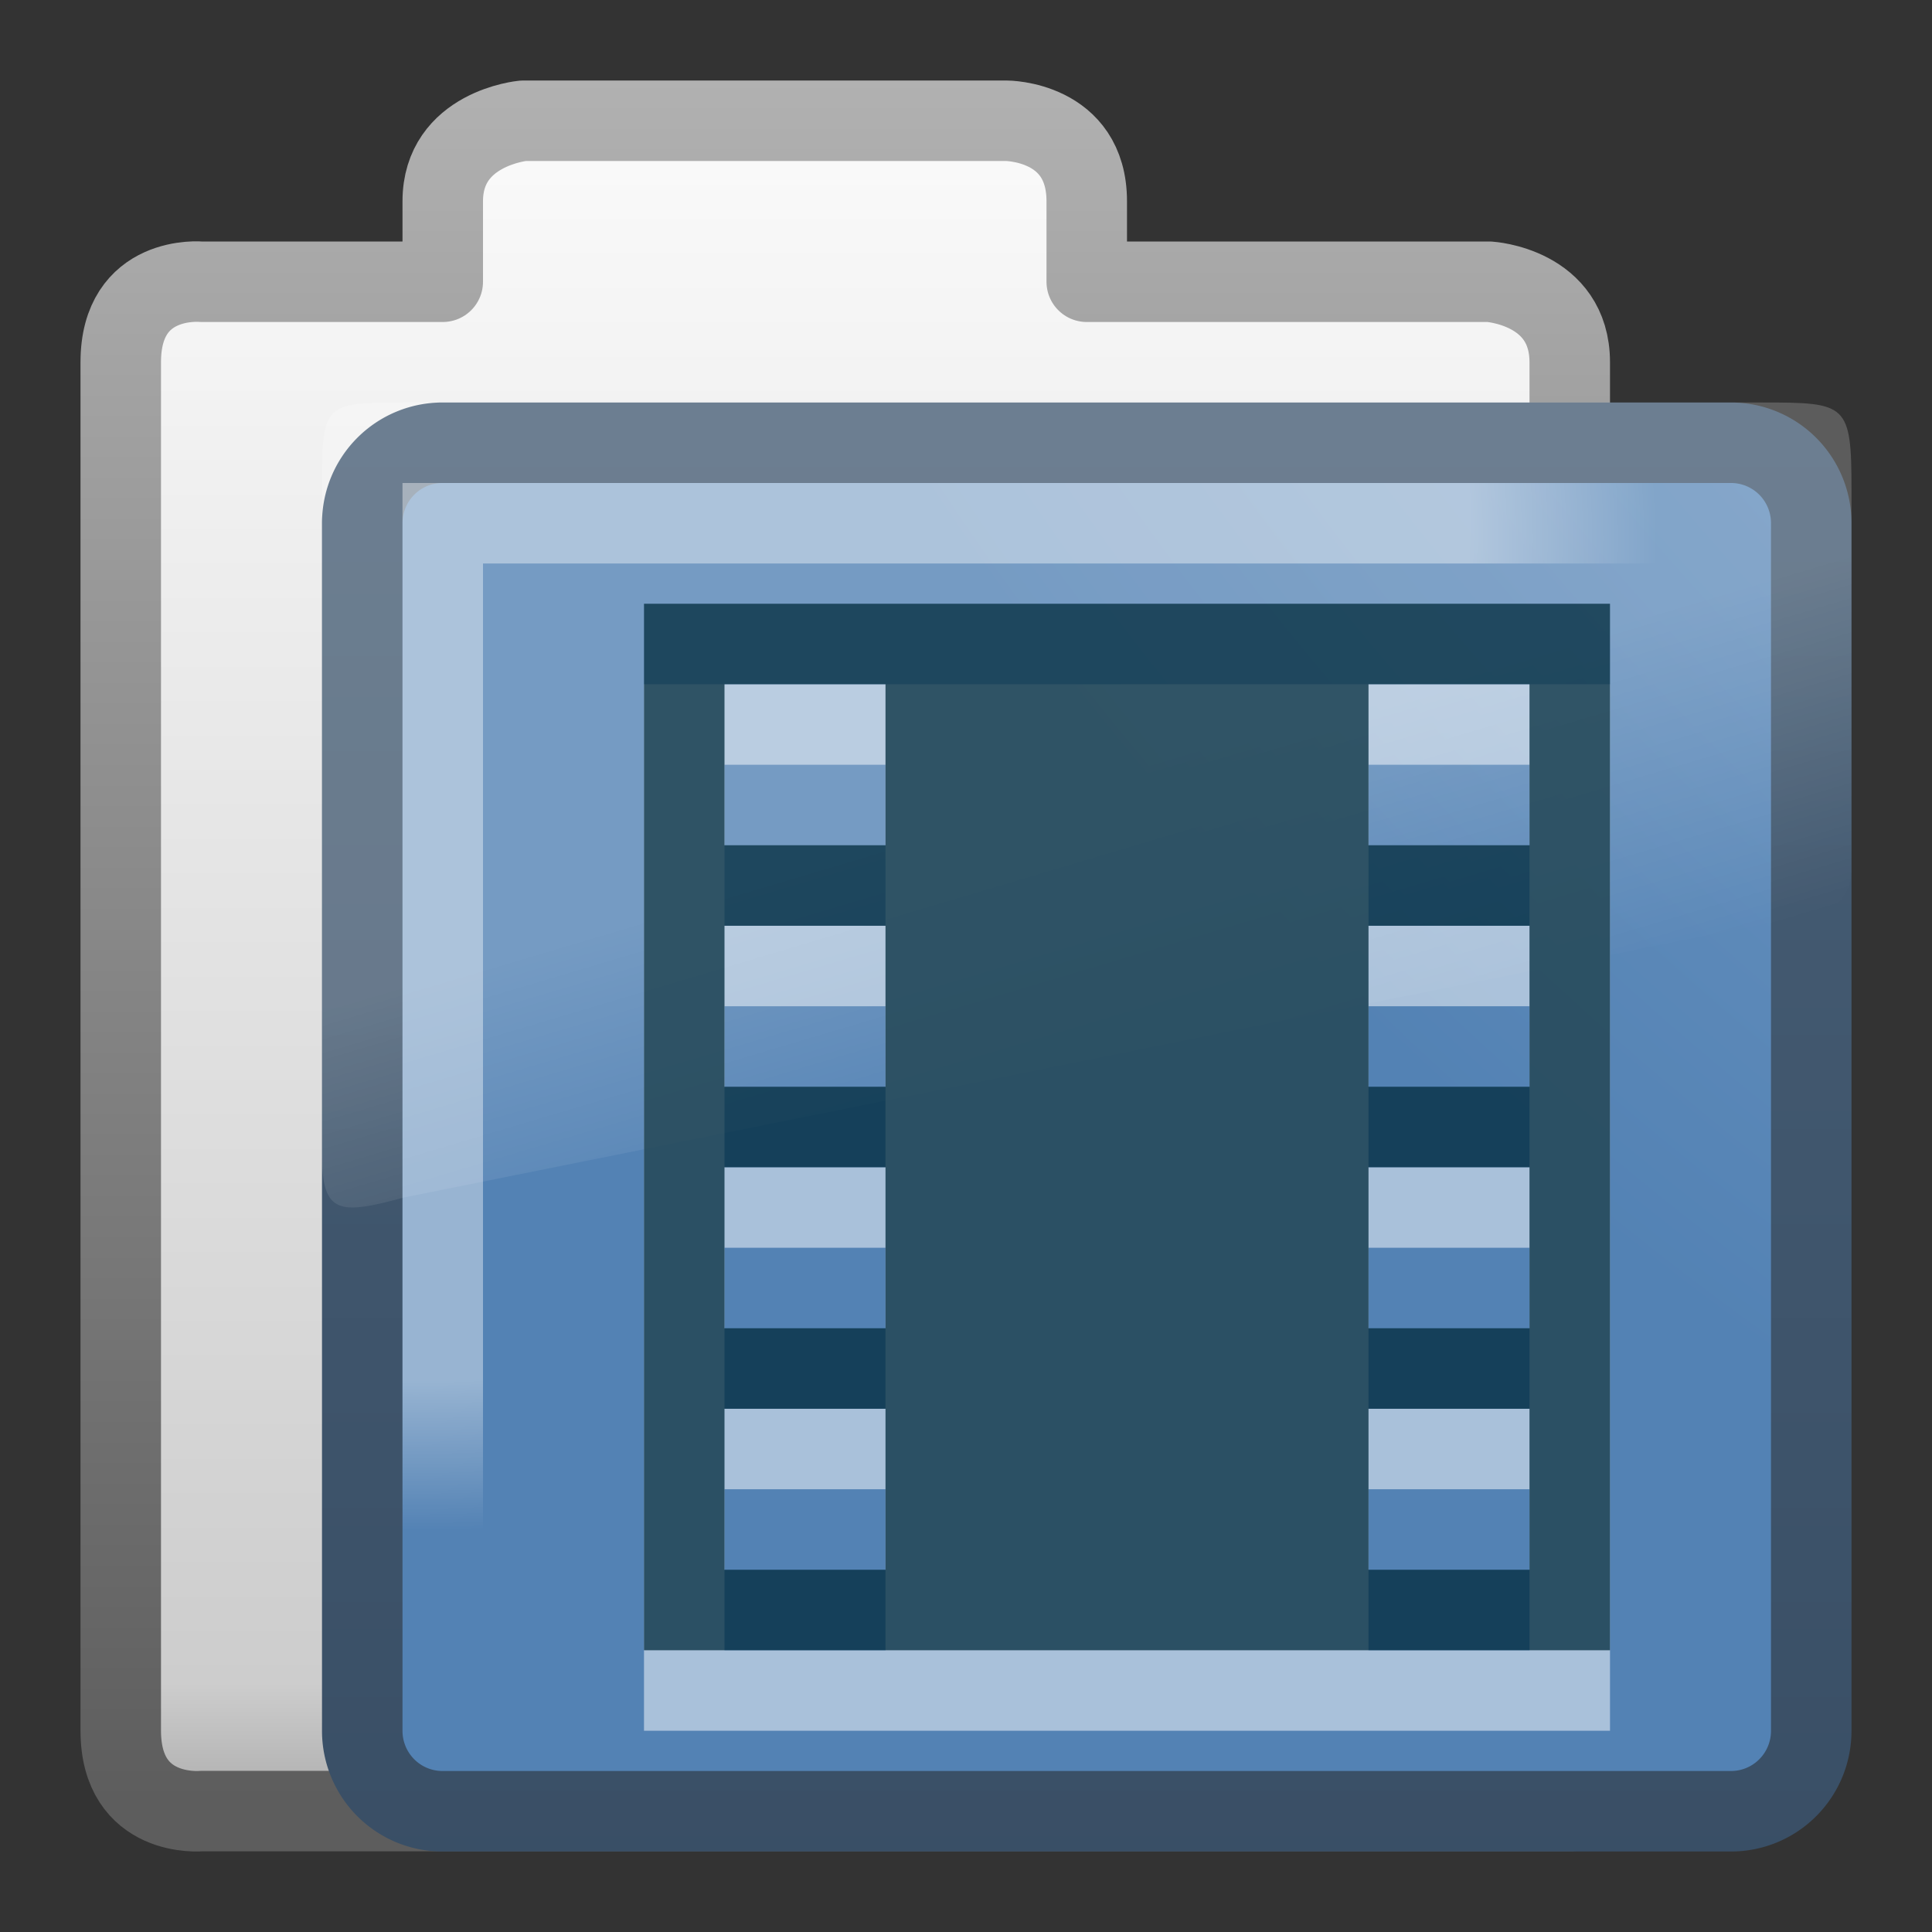
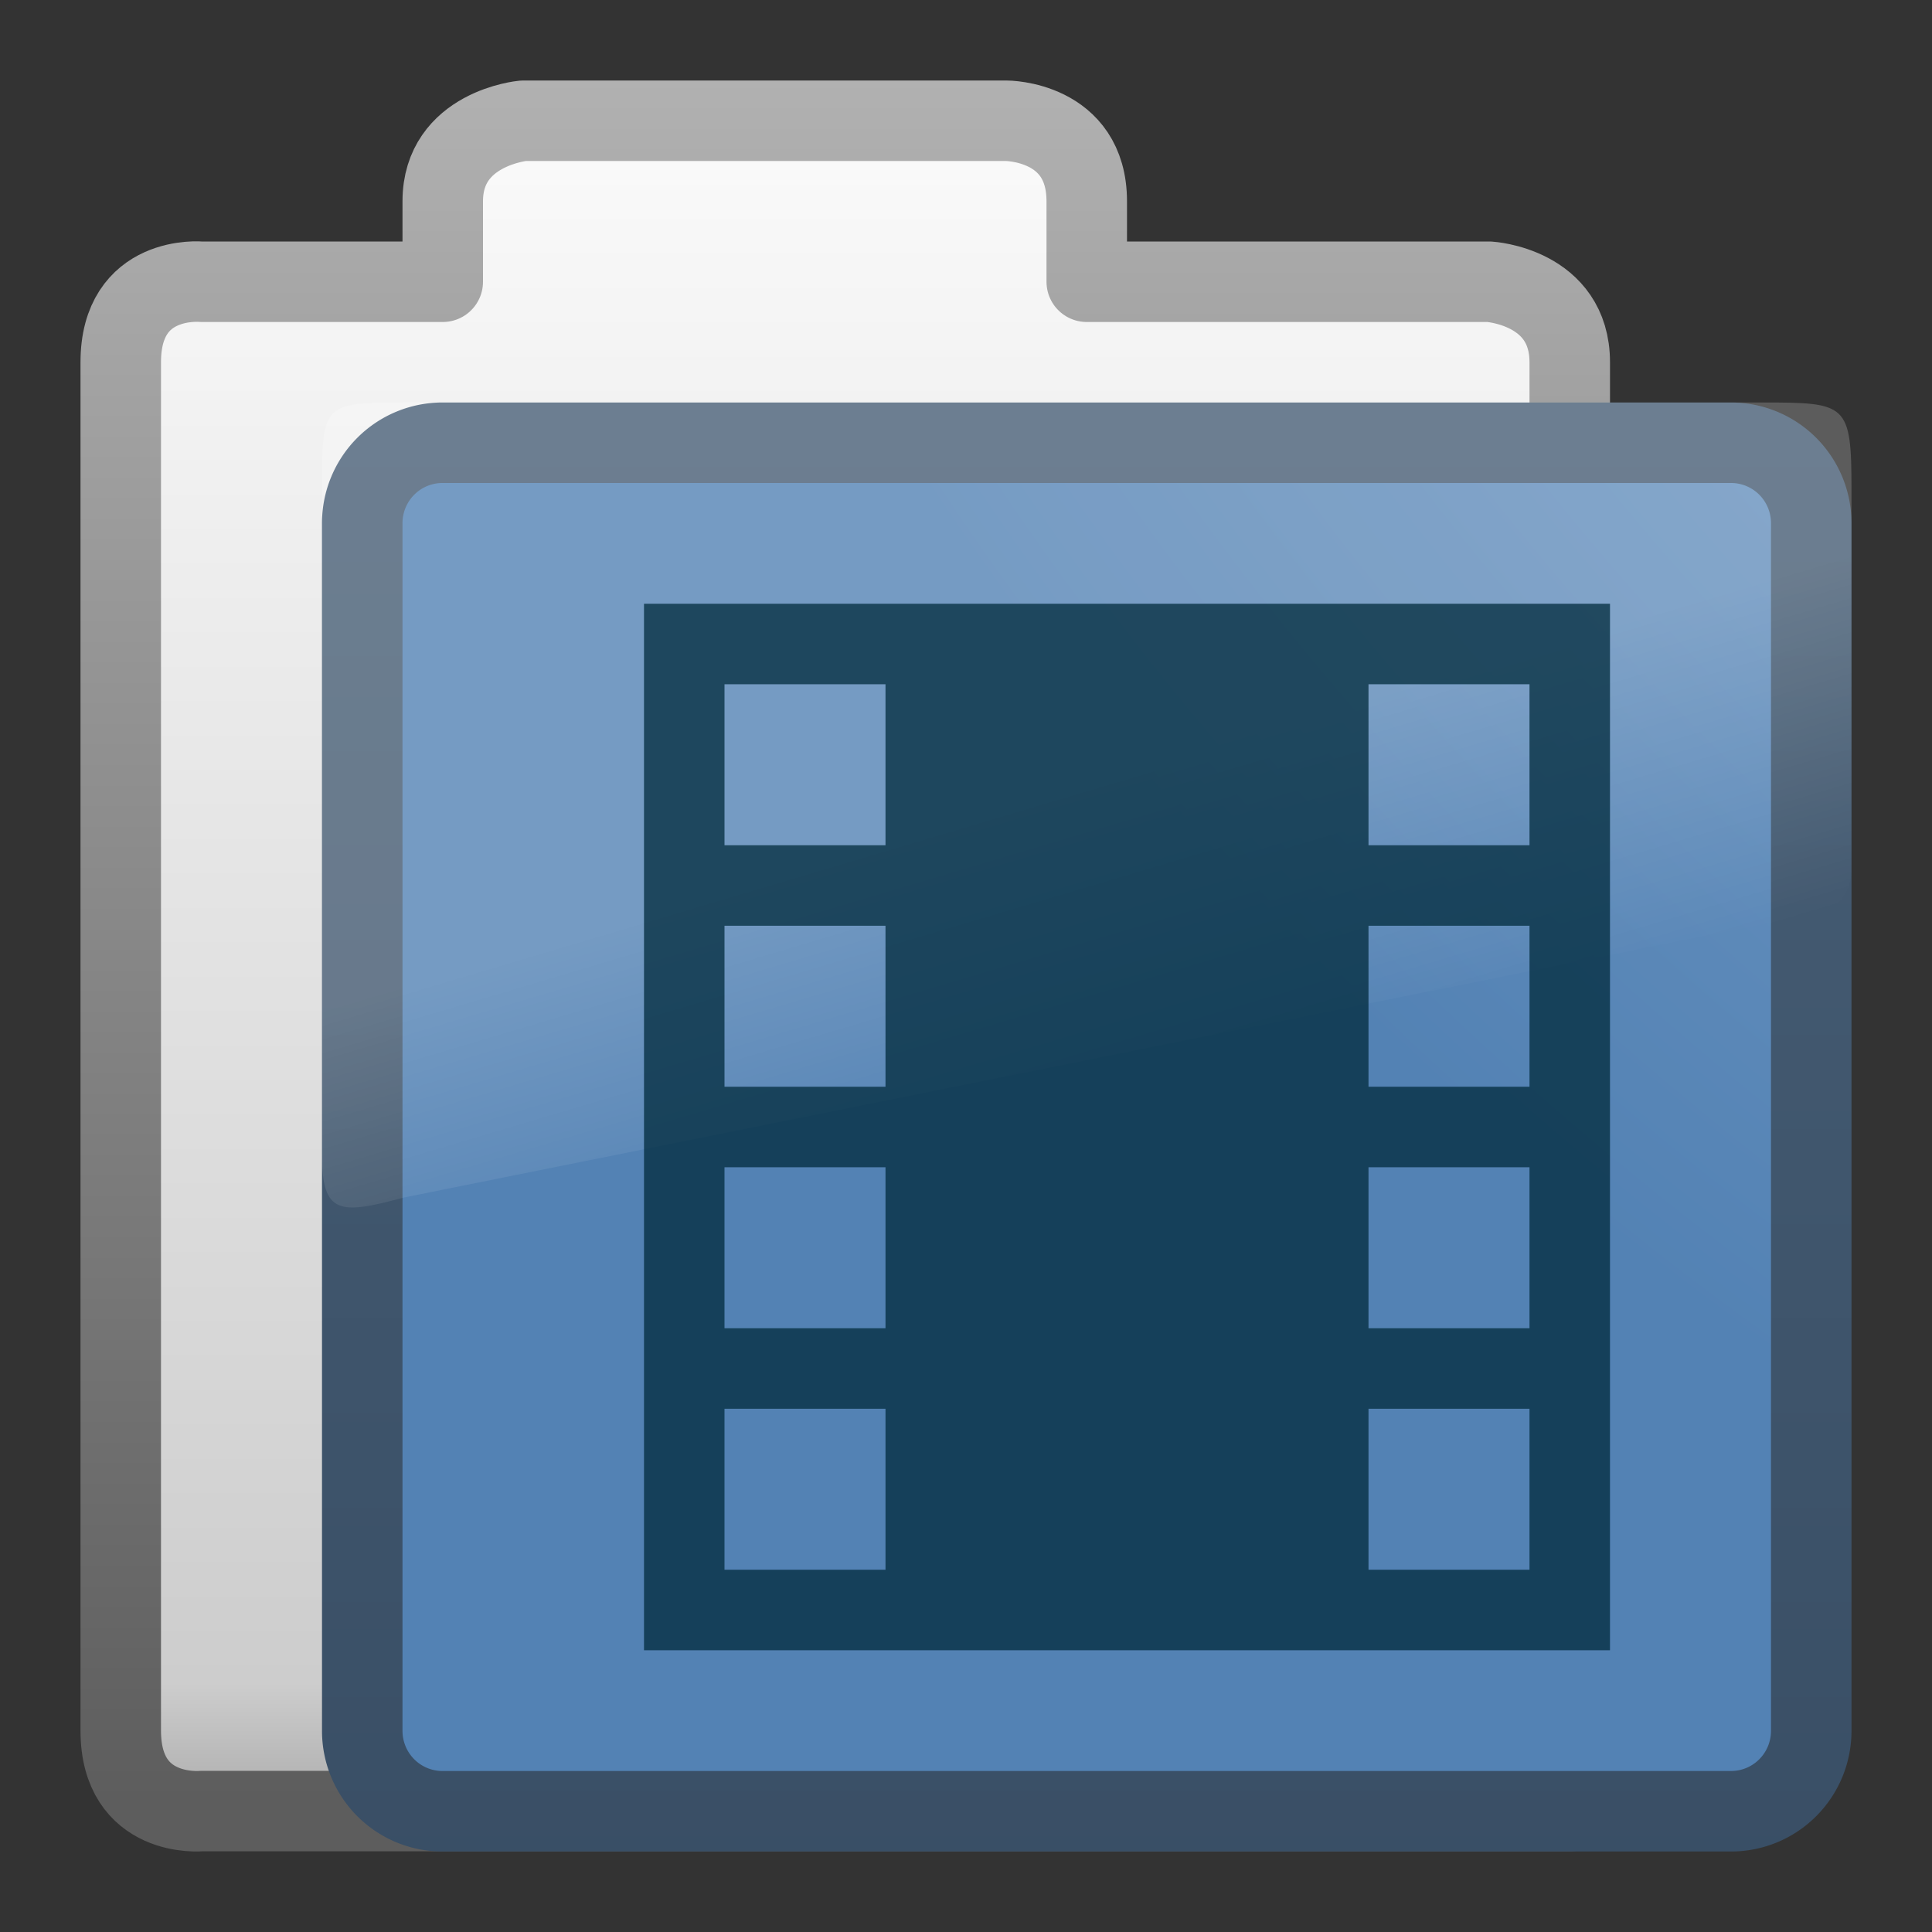
<svg xmlns="http://www.w3.org/2000/svg" xmlns:ns1="http://www.inkscape.org/namespaces/inkscape" xmlns:ns2="http://sodipodi.sourceforge.net/DTD/sodipodi-0.dtd" xmlns:xlink="http://www.w3.org/1999/xlink" viewBox="0 0 24 24" id="svg2" version="1.1" ns1:version="0.48.4 r9939" width="100%" height="100%" ns2:docname="folder-videos.svg">
  <rect x="0" y="0" width="24" height="24" fill="#333333" stroke="none" />
  <ns2:namedview pagecolor="#ffffff" bordercolor="#666666" borderopacity="1" objecttolerance="10" gridtolerance="10" guidetolerance="10" ns1:pageopacity="0" ns1:pageshadow="2" ns1:window-width="1280" ns1:window-height="976" id="namedview50" showgrid="true" ns1:snap-center="true" ns1:snap-object-midpoints="true" ns1:snap-page="true" ns1:zoom="27.812867" ns1:cx="12" ns1:cy="12.152542" ns1:window-x="0" ns1:window-y="24" ns1:window-maximized="1" ns1:current-layer="svg2">
    <ns1:grid type="xygrid" id="grid3480" />
  </ns2:namedview>
  <defs id="defs4">
    <linearGradient gradientTransform="matrix(0.412,0,0,0.493,3.413,-5.636)" gradientUnits="userSpaceOnUse" id="linearGradient2580" x1="18.031" x2="20.055" y1="16.408" y2="24.628">
      <stop offset="0" stop-color="#fff" id="stop7" />
      <stop offset="1" stop-color="#fff" stop-opacity="0" id="stop9" />
    </linearGradient>
    <linearGradient gradientUnits="userSpaceOnUse" id="linearGradient3157-2" x2="0" y1="-8.486" y2="15.014">
      <stop offset="0" stop-color="#fff" id="stop12" />
      <stop offset=".91" stop-color="#cdcdcd" id="stop14" />
      <stop offset="1" stop-color="#a1a1a1" id="stop16" />
    </linearGradient>
    <linearGradient gradientUnits="userSpaceOnUse" id="linearGradient3159-6" x2="0" y1="-8.057" y2="14.377">
      <stop offset="0" stop-color="#b5b5b5" id="stop19" />
      <stop offset="1" stop-color="#5d5d5d" id="stop21" />
    </linearGradient>
    <linearGradient gradientUnits="userSpaceOnUse" id="linearGradient3154-4-7" x2="0" y1="21.904" y2="-32.222">
      <stop offset="0" stop-color="#344960" id="stop24" />
      <stop offset="1" stop-color="#5e778e" id="stop26" />
    </linearGradient>
    <radialGradient cx="8.663" cy="13.994" gradientTransform="matrix(3.9008946e-4,1.201,-1.513,0,26.325,-11.719)" gradientUnits="userSpaceOnUse" id="radialGradient3149-5" r="10.273">
      <stop offset="0" stop-color="#fff" id="stop29" />
      <stop offset=".848" stop-color="#fff" id="stop31" />
      <stop offset="1" stop-color="#fff" stop-opacity="0" id="stop33" />
    </radialGradient>
    <radialGradient cx="7.819" cy="8.561" gradientTransform="matrix(4.453,0,0,3.426,21.276,-48.752)" gradientUnits="userSpaceOnUse" id="radialGradient3152-1-2" r="11.268">
      <stop offset="0" stop-color="#b8cee4" id="stop36" />
      <stop offset="1" stop-color="#5382b4" id="stop38" />
    </radialGradient>
    <radialGradient ns1:collect="always" xlink:href="#radialGradient3149-5" id="radialGradient3411" gradientUnits="userSpaceOnUse" gradientTransform="matrix(3.8735618e-4,1.201,-1.502,0,26.179,-3.717)" cx="8.663" cy="13.994" r="10.273" />
    <linearGradient ns1:collect="always" xlink:href="#linearGradient2580" id="linearGradient3414" gradientUnits="userSpaceOnUse" gradientTransform="matrix(0.411,0,0,0.497,3.422,2.344)" x1="18.031" y1="16.408" x2="20.055" y2="24.628" />
    <radialGradient ns1:collect="always" xlink:href="#radialGradient3152-1-2" id="radialGradient3417" gradientUnits="userSpaceOnUse" gradientTransform="matrix(4.434,0,0,3.423,21.206,-40.695)" cx="7.819" cy="8.561" r="11.268" />
    <linearGradient ns1:collect="always" xlink:href="#linearGradient3154-4-7" id="linearGradient3419" gradientUnits="userSpaceOnUse" y1="21.904" x2="0" y2="-32.222" gradientTransform="matrix(0.996,0,0,0.999,0.019,8.015)" />
    <linearGradient ns1:collect="always" xlink:href="#linearGradient3157-2" id="linearGradient3422" gradientUnits="userSpaceOnUse" y1="-8.486" x2="0" y2="15.014" gradientTransform="matrix(1,0,0,1,0,8.002)" />
    <linearGradient ns1:collect="always" xlink:href="#linearGradient3159-6" id="linearGradient3424" gradientUnits="userSpaceOnUse" y1="-8.057" x2="0" y2="14.377" gradientTransform="matrix(1,0,0,1,0,8.002)" />
  </defs>
  <path ns1:connector-curvature="0" style="fill:url(#linearGradient3422);stroke:url(#linearGradient3424);stroke-width:1;stroke-linecap:round;stroke-linejoin:round" id="path42" d="m 6.5,1.5 c 0,0 -1,0.092 -1,1 L 5.5,3.5 2.5,3.5 c 0,0 -1,-0.096 -1,1 V 21.498 c 0,1.095 1,1 1,1 l 17,-3.9e-4 V 4.5 c 0,-0.941 -1,-1 -1,-1 h -5 V 2.5 c 0,-1.002 -1,-1 -1,-1 z" />
  <path ns1:connector-curvature="0" style="fill:url(#radialGradient3417);stroke:url(#linearGradient3419);stroke-width:1;stroke-linejoin:round" id="path44" d="M 5.496,5.5 H 21.504 A 0.996,0.999 0 0 1 22.5,6.499 V 21.501 A 0.996,0.999 0 0 1 21.504,22.5 H 5.496 A 0.996,0.999 0 0 1 4.5,21.501 V 6.499 A 0.996,0.999 0 0 1 5.496,5.5" />
  <path ns1:connector-curvature="0" style="opacity:0.2;fill:url(#linearGradient3414);fill-rule:evenodd" id="path46" d="m 5.008,5 c -1.016,0 -1.008,0.025 -1.008,1.122 v 8.228 c 0,0.74 0.225,0.74 1.008,0.528 L 22.614,11.337 C 22.829,11.296 22.997,11.071 23,10.809 V 6.089 C 23,5.013 22.945,5 21.897,5 z" />
-   <path ns1:connector-curvature="0" style="opacity:0.4;fill:none;stroke:url(#radialGradient3411);stroke-width:1" id="path48" d="M 5.5,19 5.5,6.5 h 16" />
-   <path d="m 9,9.5 2,0 0,2 -2,0 0,-2 z m 8,0 2,0 0,2 -2,0 0,-2 z m -8,3 2,0 0,2 -2,0 0,-2 z m 8,0 2,0 0,2 -2,0 0,-2 z m -8,3 2,0 0,2 -2,0 0,-2 z m 8,0 2,0 0,2 -2,0 0,-2 z m -8,3 2,0 0,2 -2,0 0,-2 z m 8,0 2,0 0,2 -2,0 0,-2 z m -9,-10 0,13 0.913,0 10.173,0 L 20,21.5 20,8.5 19.087,8.5 8.913,8.5 8,8.5 z" style="color:black;fill:white;fill-opacity:0.502;fill-rule:evenodd;stroke:none;stroke-width:3pt;marker:none;visibility:visible;display:inline;overflow:visible;enable-background:accumulate" id="path3754" ns1:connector-curvature="0" />
  <path ns1:connector-curvature="0" id="path3737" style="color:black;fill:#002a3c;fill-opacity:0.745;fill-rule:evenodd;stroke:none;stroke-width:3pt;marker:none;visibility:visible;display:inline;overflow:visible;enable-background:accumulate" d="m 9,8.5 2,0 0,2 -2,0 0,-2 z m 8,0 2,0 0,2 -2,0 0,-2 z m -8,3 2,0 0,2 -2,0 0,-2 z m 8,0 2,0 0,2 -2,0 0,-2 z m -8,3 2,0 0,2 -2,0 0,-2 z m 8,0 2,0 0,2 -2,0 0,-2 z m -8,3 2,0 0,2 -2,0 0,-2 z m 8,0 2,0 0,2 -2,0 0,-2 z m -9,-10 0,13 0.913,0 10.173,0 L 20,20.5 20,7.5 19.087,7.5 8.913,7.5 8,7.5 z" />
</svg>